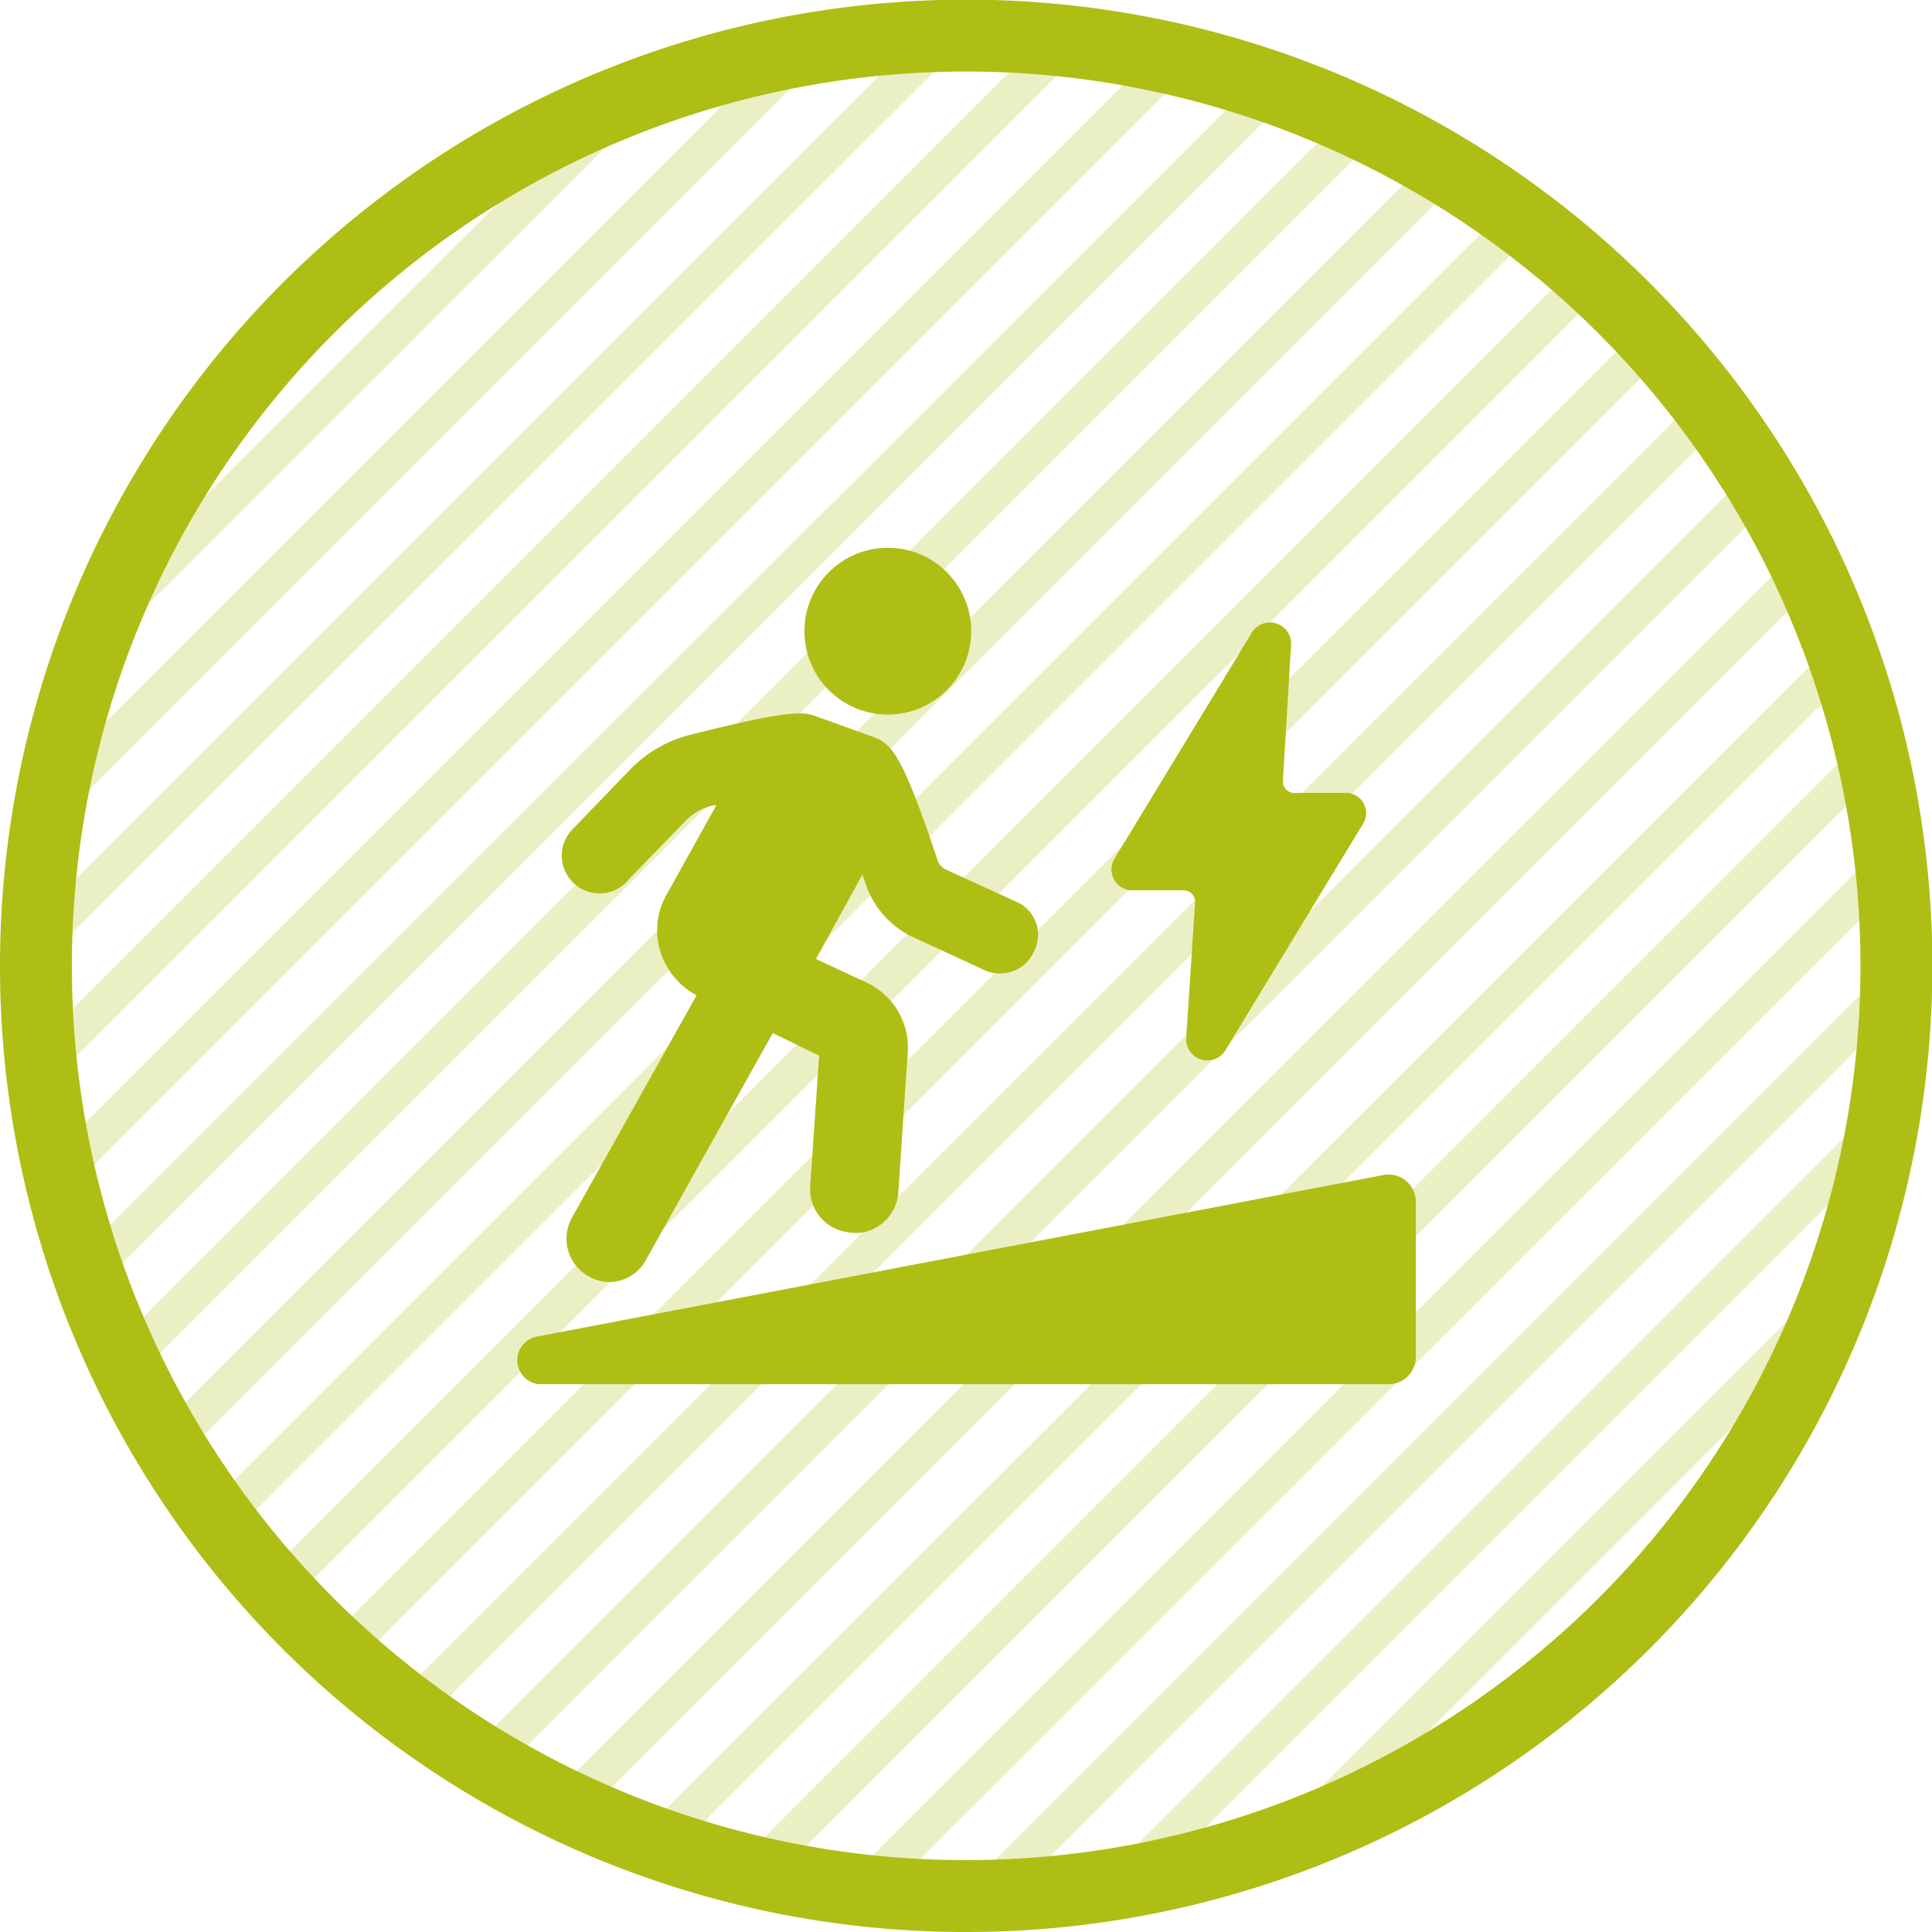
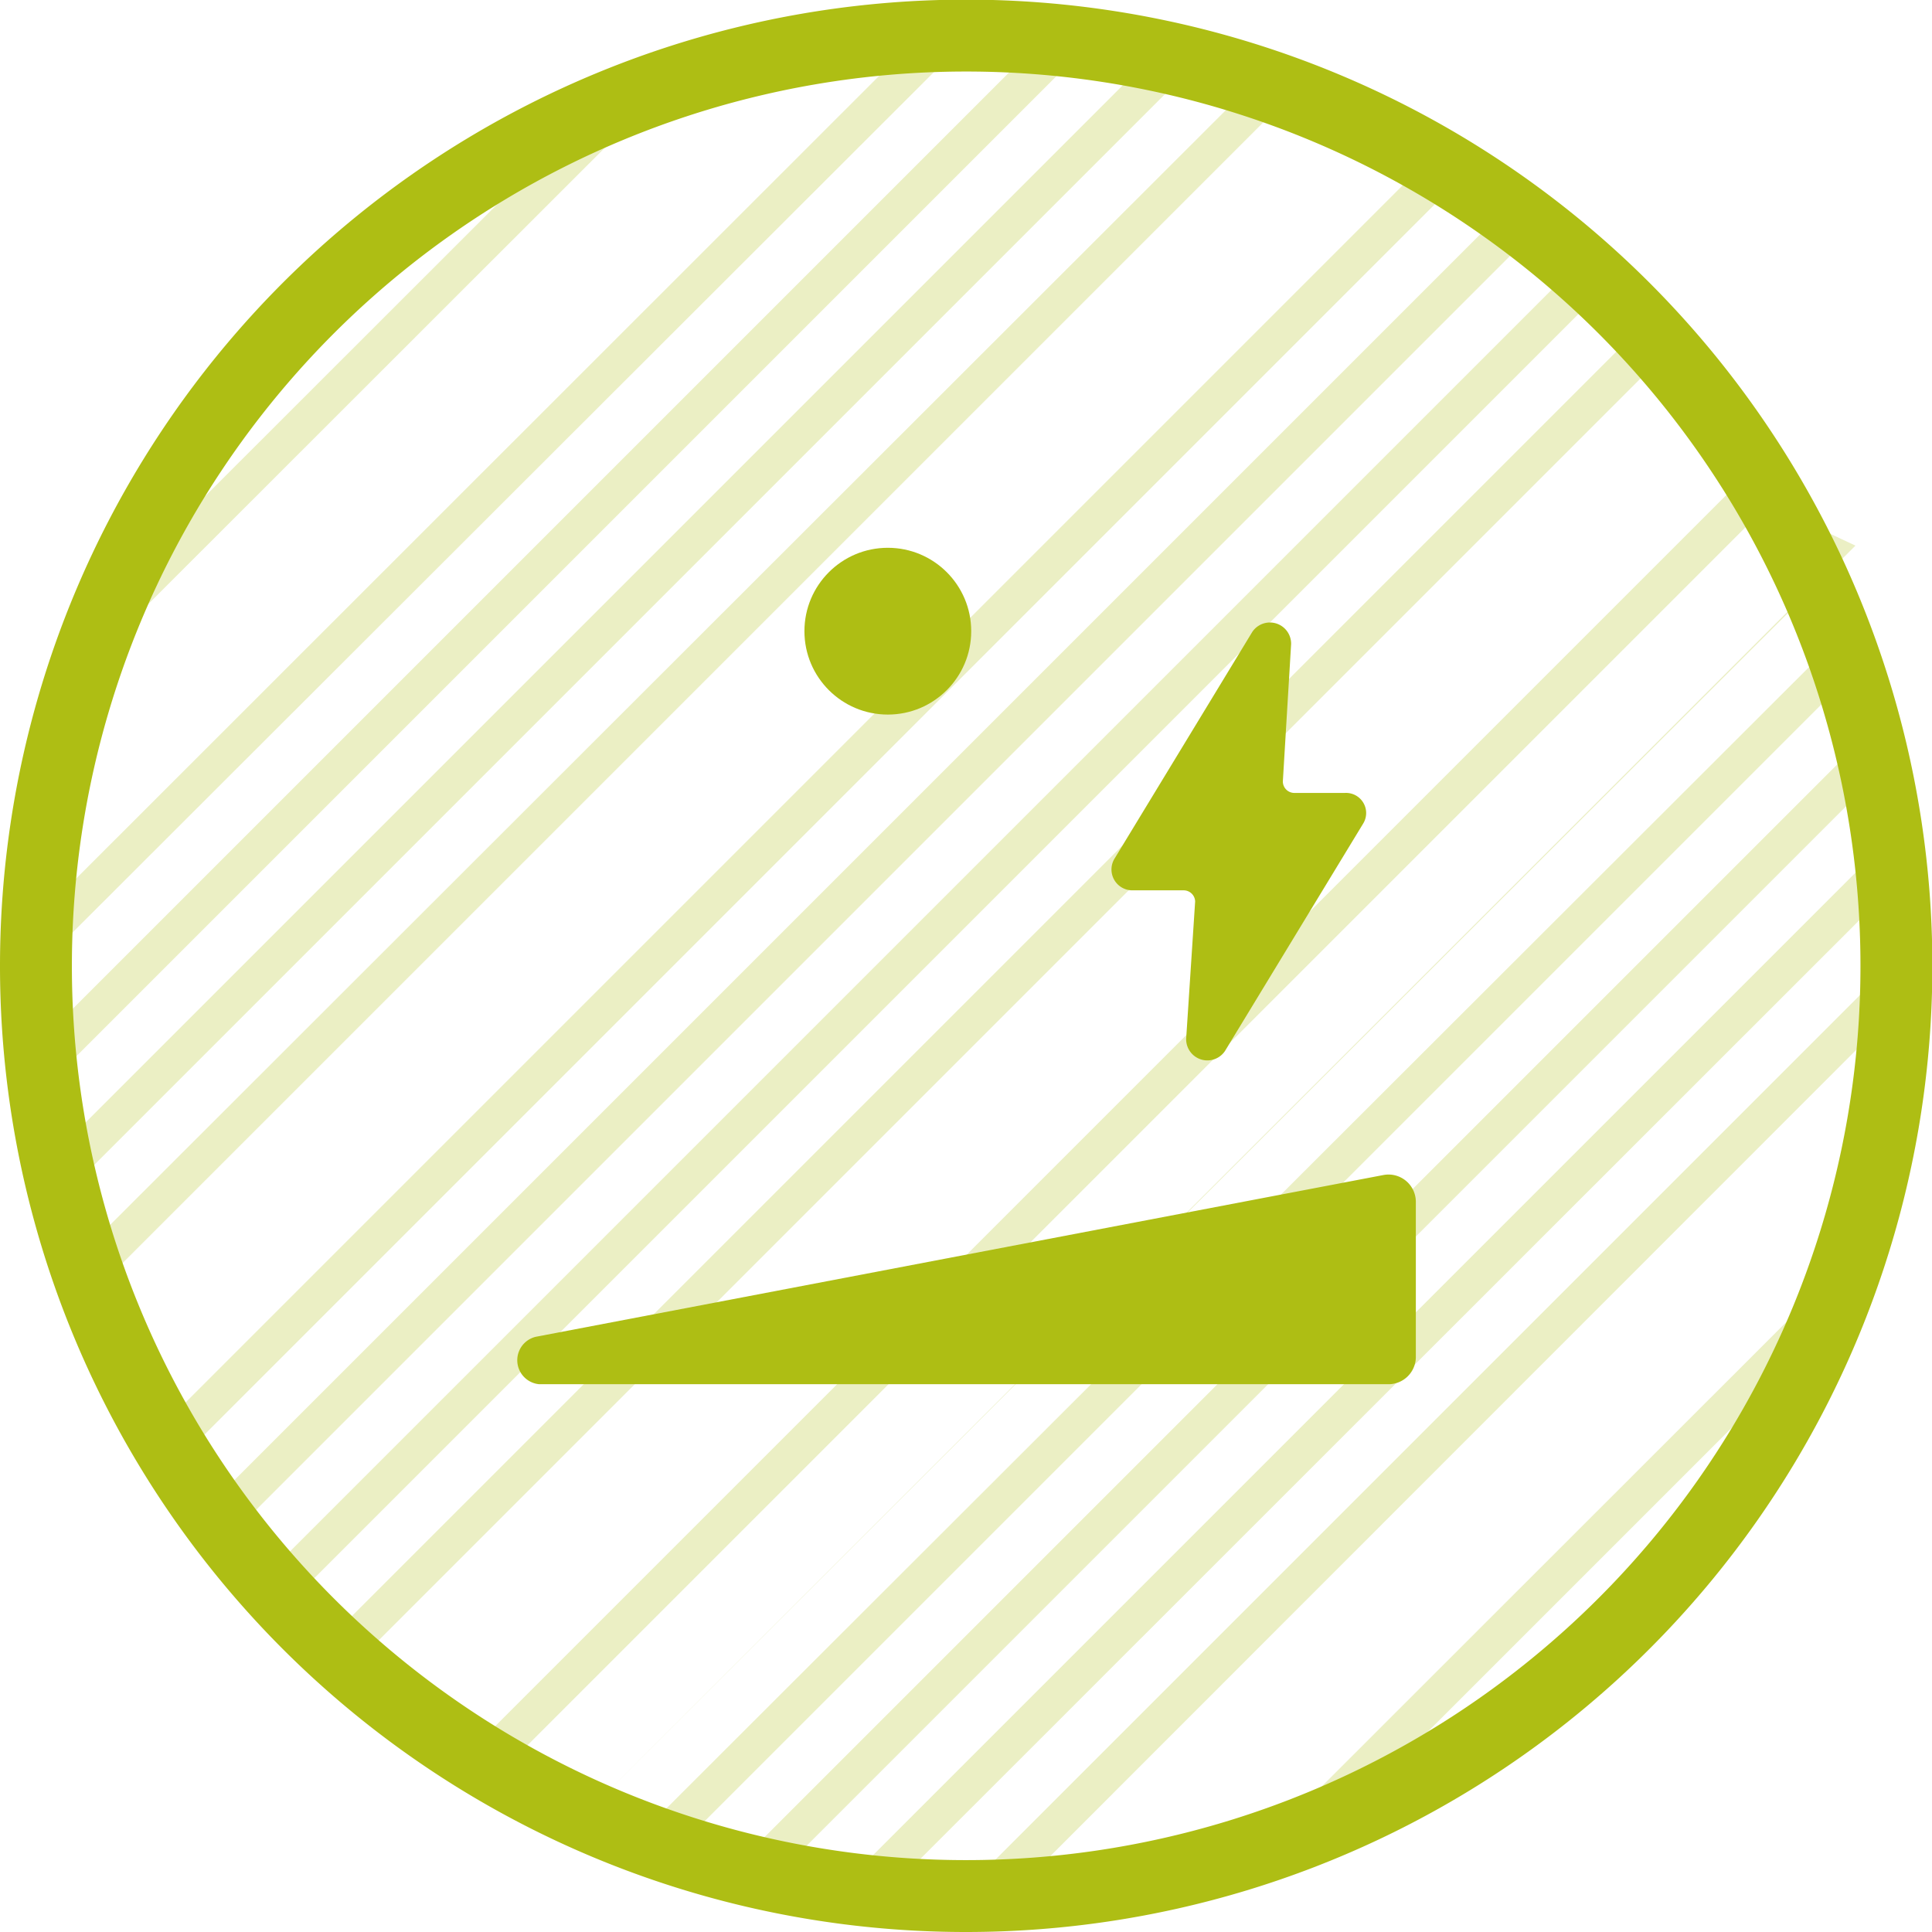
<svg xmlns="http://www.w3.org/2000/svg" viewBox="0 0 53.75 53.75">
  <defs>
    <style>.cls-1{opacity:0.25;}.cls-2{fill:#aebe14;}.cls-3{fill:none;stroke:#aebe14;stroke-width:2px;}</style>
  </defs>
  <g id="Calque_2" data-name="Calque 2">
    <g id="Calque_1-2" data-name="Calque 1">
      <g class="cls-1">
        <path class="cls-2" d="M1.15,19.78,19.78,1.16c-.71.19-1.4.41-2.08.66L1.81,17.7c-.25.68-.46,1.37-.66,2.08" />
-         <path class="cls-2" d="M.33,24.13,24.12.33c-.55.06-1.1.14-1.65.23L.56,22.47c-.09.55-.17,1.1-.23,1.66" />
        <path class="cls-2" d="M.19,26.88c0,.3,0,.59,0,.89L27.77.22c-.3,0-.59,0-.89,0l-.53,0L.21,26.35c0,.18,0,.35,0,.53" />
        <path class="cls-2" d="M.51,31,31,.51c-.42-.06-.84-.12-1.26-.16L.35,29.74c0,.42.1.84.16,1.26" />
        <path class="cls-2" d="M1.13,33.9,33.9,1.13,32.76.85.85,32.76c.09.38.18.76.28,1.14" />
        <path class="cls-2" d="M2,36.55,36.55,2c-.35-.14-.69-.26-1-.38L1.63,35.51c.12.35.24.69.38,1" />
-         <path class="cls-2" d="M3.1,39,39,3.1c-.31-.16-.63-.32-1-.47L2.63,38c.15.33.31.65.47,1" />
        <path class="cls-2" d="M4.38,41.22,41.22,4.38l-.88-.54L3.84,40.34l.54.88" />
        <path class="cls-2" d="M5.84,43.29,43.29,5.84l-.82-.61L5.23,42.47c.2.28.4.55.61.82" />
        <path class="cls-2" d="M7.47,45.18,45.18,7.47l-.74-.68L6.79,44.44c.22.25.45.5.68.74" />
        <path class="cls-2" d="M9.26,46.91,46.91,9.26c-.22-.25-.45-.5-.68-.74L8.52,46.23l.74.68" />
-         <path class="cls-2" d="M11.22,48.48,48.48,11.22l-.61-.81L10.41,47.87l.81.61" />
        <path class="cls-2" d="M13.35,49.88,49.88,13.35c-.18-.3-.36-.59-.55-.88L12.47,49.33l.88.55" />
-         <path class="cls-2" d="M15.66,51.09,51.09,15.66c-.15-.32-.31-.64-.47-.95L14.7,50.62l1,.47" />
+         <path class="cls-2" d="M15.66,51.09,51.09,15.66c-.15-.32-.31-.64-.47-.95l1,.47" />
        <path class="cls-2" d="M18.17,52.1,52.1,18.17c-.12-.35-.25-.69-.38-1L17.13,51.72l1,.38" />
        <path class="cls-2" d="M20.91,52.88l32-32c-.08-.38-.18-.76-.28-1.13L19.78,52.6c.37.1.75.2,1.13.28" />
        <path class="cls-2" d="M23.93,53.39,53.4,23.93c0-.42-.11-.84-.17-1.26L22.67,53.23c.42.06.84.12,1.26.16" />
        <path class="cls-2" d="M26.88,53.56h.42L53.55,27.3c0-.14,0-.28,0-.42,0-.34,0-.66,0-1L25.89,53.54l1,0" />
-         <path class="cls-2" d="M31.16,53.22,53.22,31.16c.08-.54.16-1.09.21-1.64L29.52,53.43c.55,0,1.09-.13,1.64-.21" />
        <path class="cls-2" d="M35.9,52,52,35.9c.25-.68.46-1.37.65-2.07L33.83,52.64c.7-.19,1.39-.4,2.07-.65" />
      </g>
      <path class="cls-3" d="M26.88,52.75A25.88,25.88,0,1,0,1,26.88,25.87,25.87,0,0,0,26.88,52.75Z" />
-       <path class="cls-2" d="M17.43,24.53l1.66-1.71a1.44,1.44,0,0,1,.61-.37.64.64,0,0,1,.23-.05l-1.39,2.5a2,2,0,0,0-.16,1.6,2.08,2.08,0,0,0,1,1.19l-3.47,6.19a1.2,1.2,0,0,0,.47,1.63,1.15,1.15,0,0,0,.82.13A1.19,1.19,0,0,0,18,35l3.5-6.26,1.29.63L22.54,33a1.21,1.21,0,0,0,1.13,1.29,1.16,1.16,0,0,0,.32,0,1.22,1.22,0,0,0,1-1.1l.26-3.85a2,2,0,0,0-1.13-2l-1.42-.66L24,24.32c0,.08.05.16.08.26a2.51,2.51,0,0,0,1.34,1.5l1.95.9a1,1,0,0,0,.66.08,1,1,0,0,0,.73-.58,1,1,0,0,0-.5-1.4l-1.95-.89a.45.45,0,0,1-.23-.27c-1-3-1.29-3.23-1.79-3.42l-1.61-.58c-.31-.1-.6-.21-3.5.53a3.52,3.52,0,0,0-1.61.92l-1.65,1.71a1.05,1.05,0,1,0,1.52,1.45Z" />
      <circle class="cls-2" cx="24.7" cy="17.56" r="2.32" />
      <path class="cls-2" d="M38.49,32.69l-23.58,4.5A.67.67,0,0,0,15,38.51H38.62a.76.76,0,0,0,.77-.76V33.43A.76.76,0,0,0,38.49,32.69Z" />
      <path class="cls-2" d="M31.49,24.77h1.45a.32.32,0,0,1,.31.31L33,28.9a.59.59,0,0,0,1.08.34l3.84-6.32a.56.56,0,0,0-.5-.86H36a.32.32,0,0,1-.31-.32l.23-3.82a.59.59,0,0,0-1.08-.34L31,23.9A.58.58,0,0,0,31.49,24.77Z" />
    </g>
  </g>
</svg>